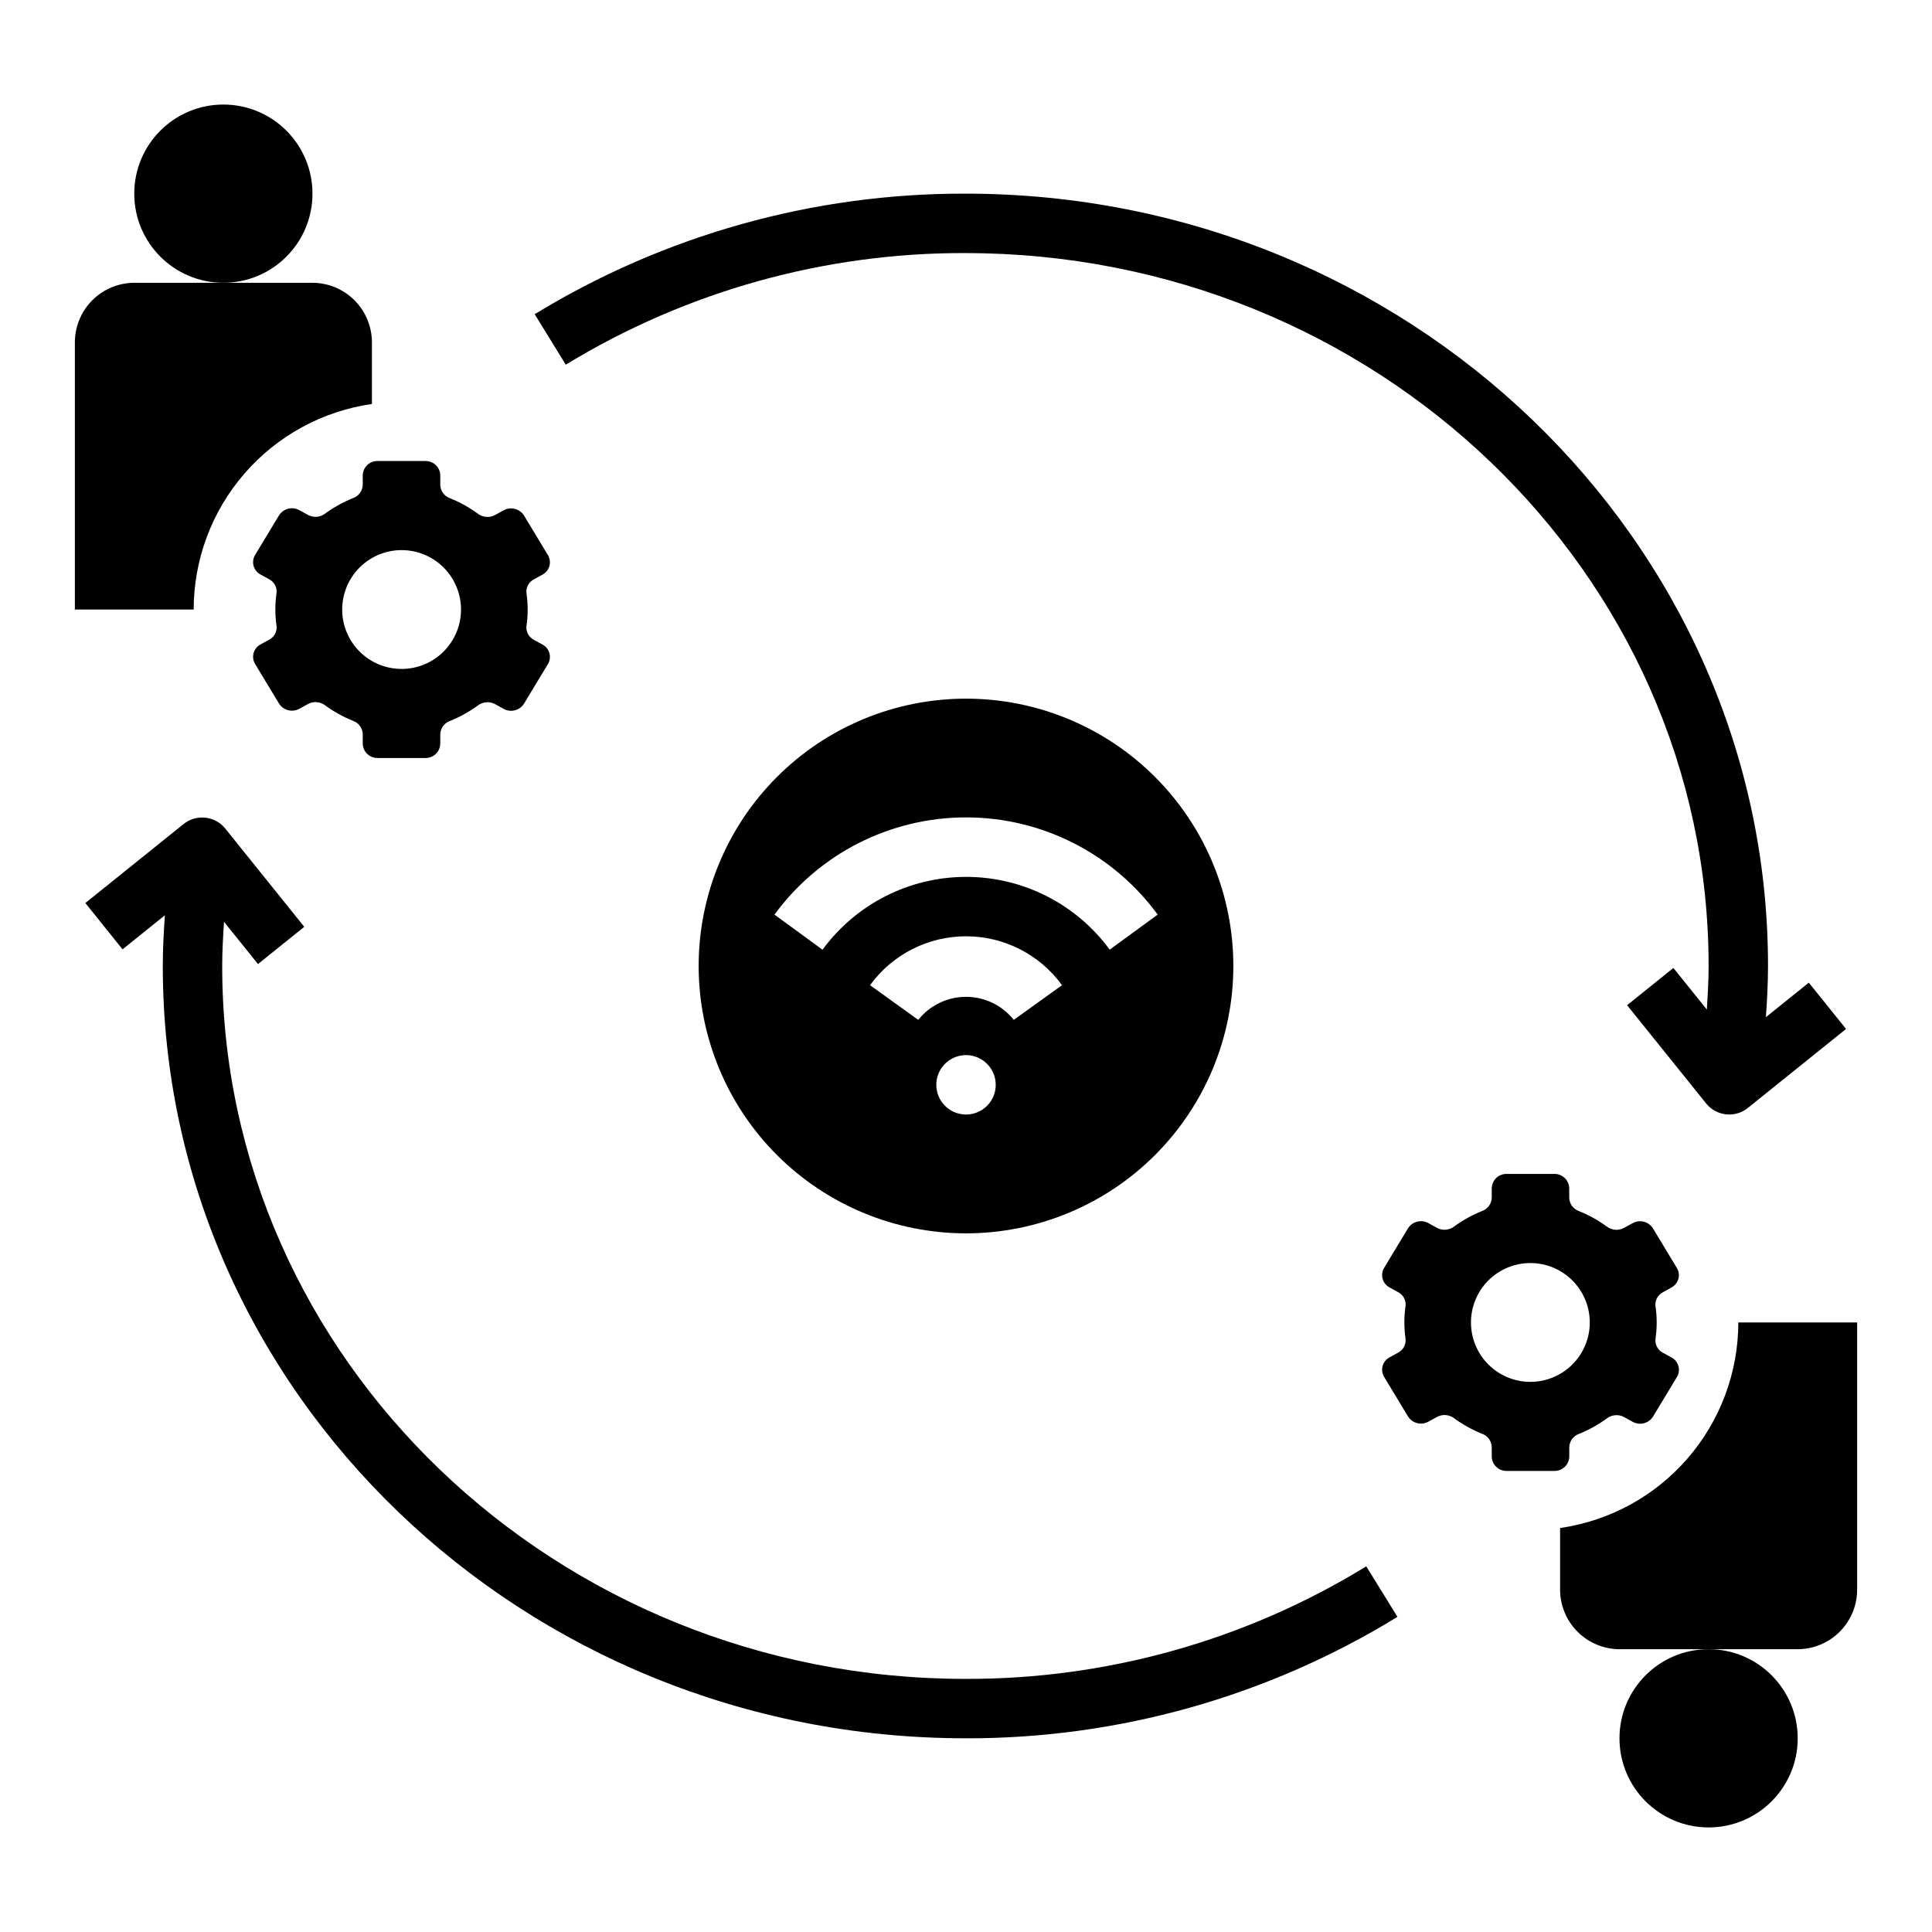
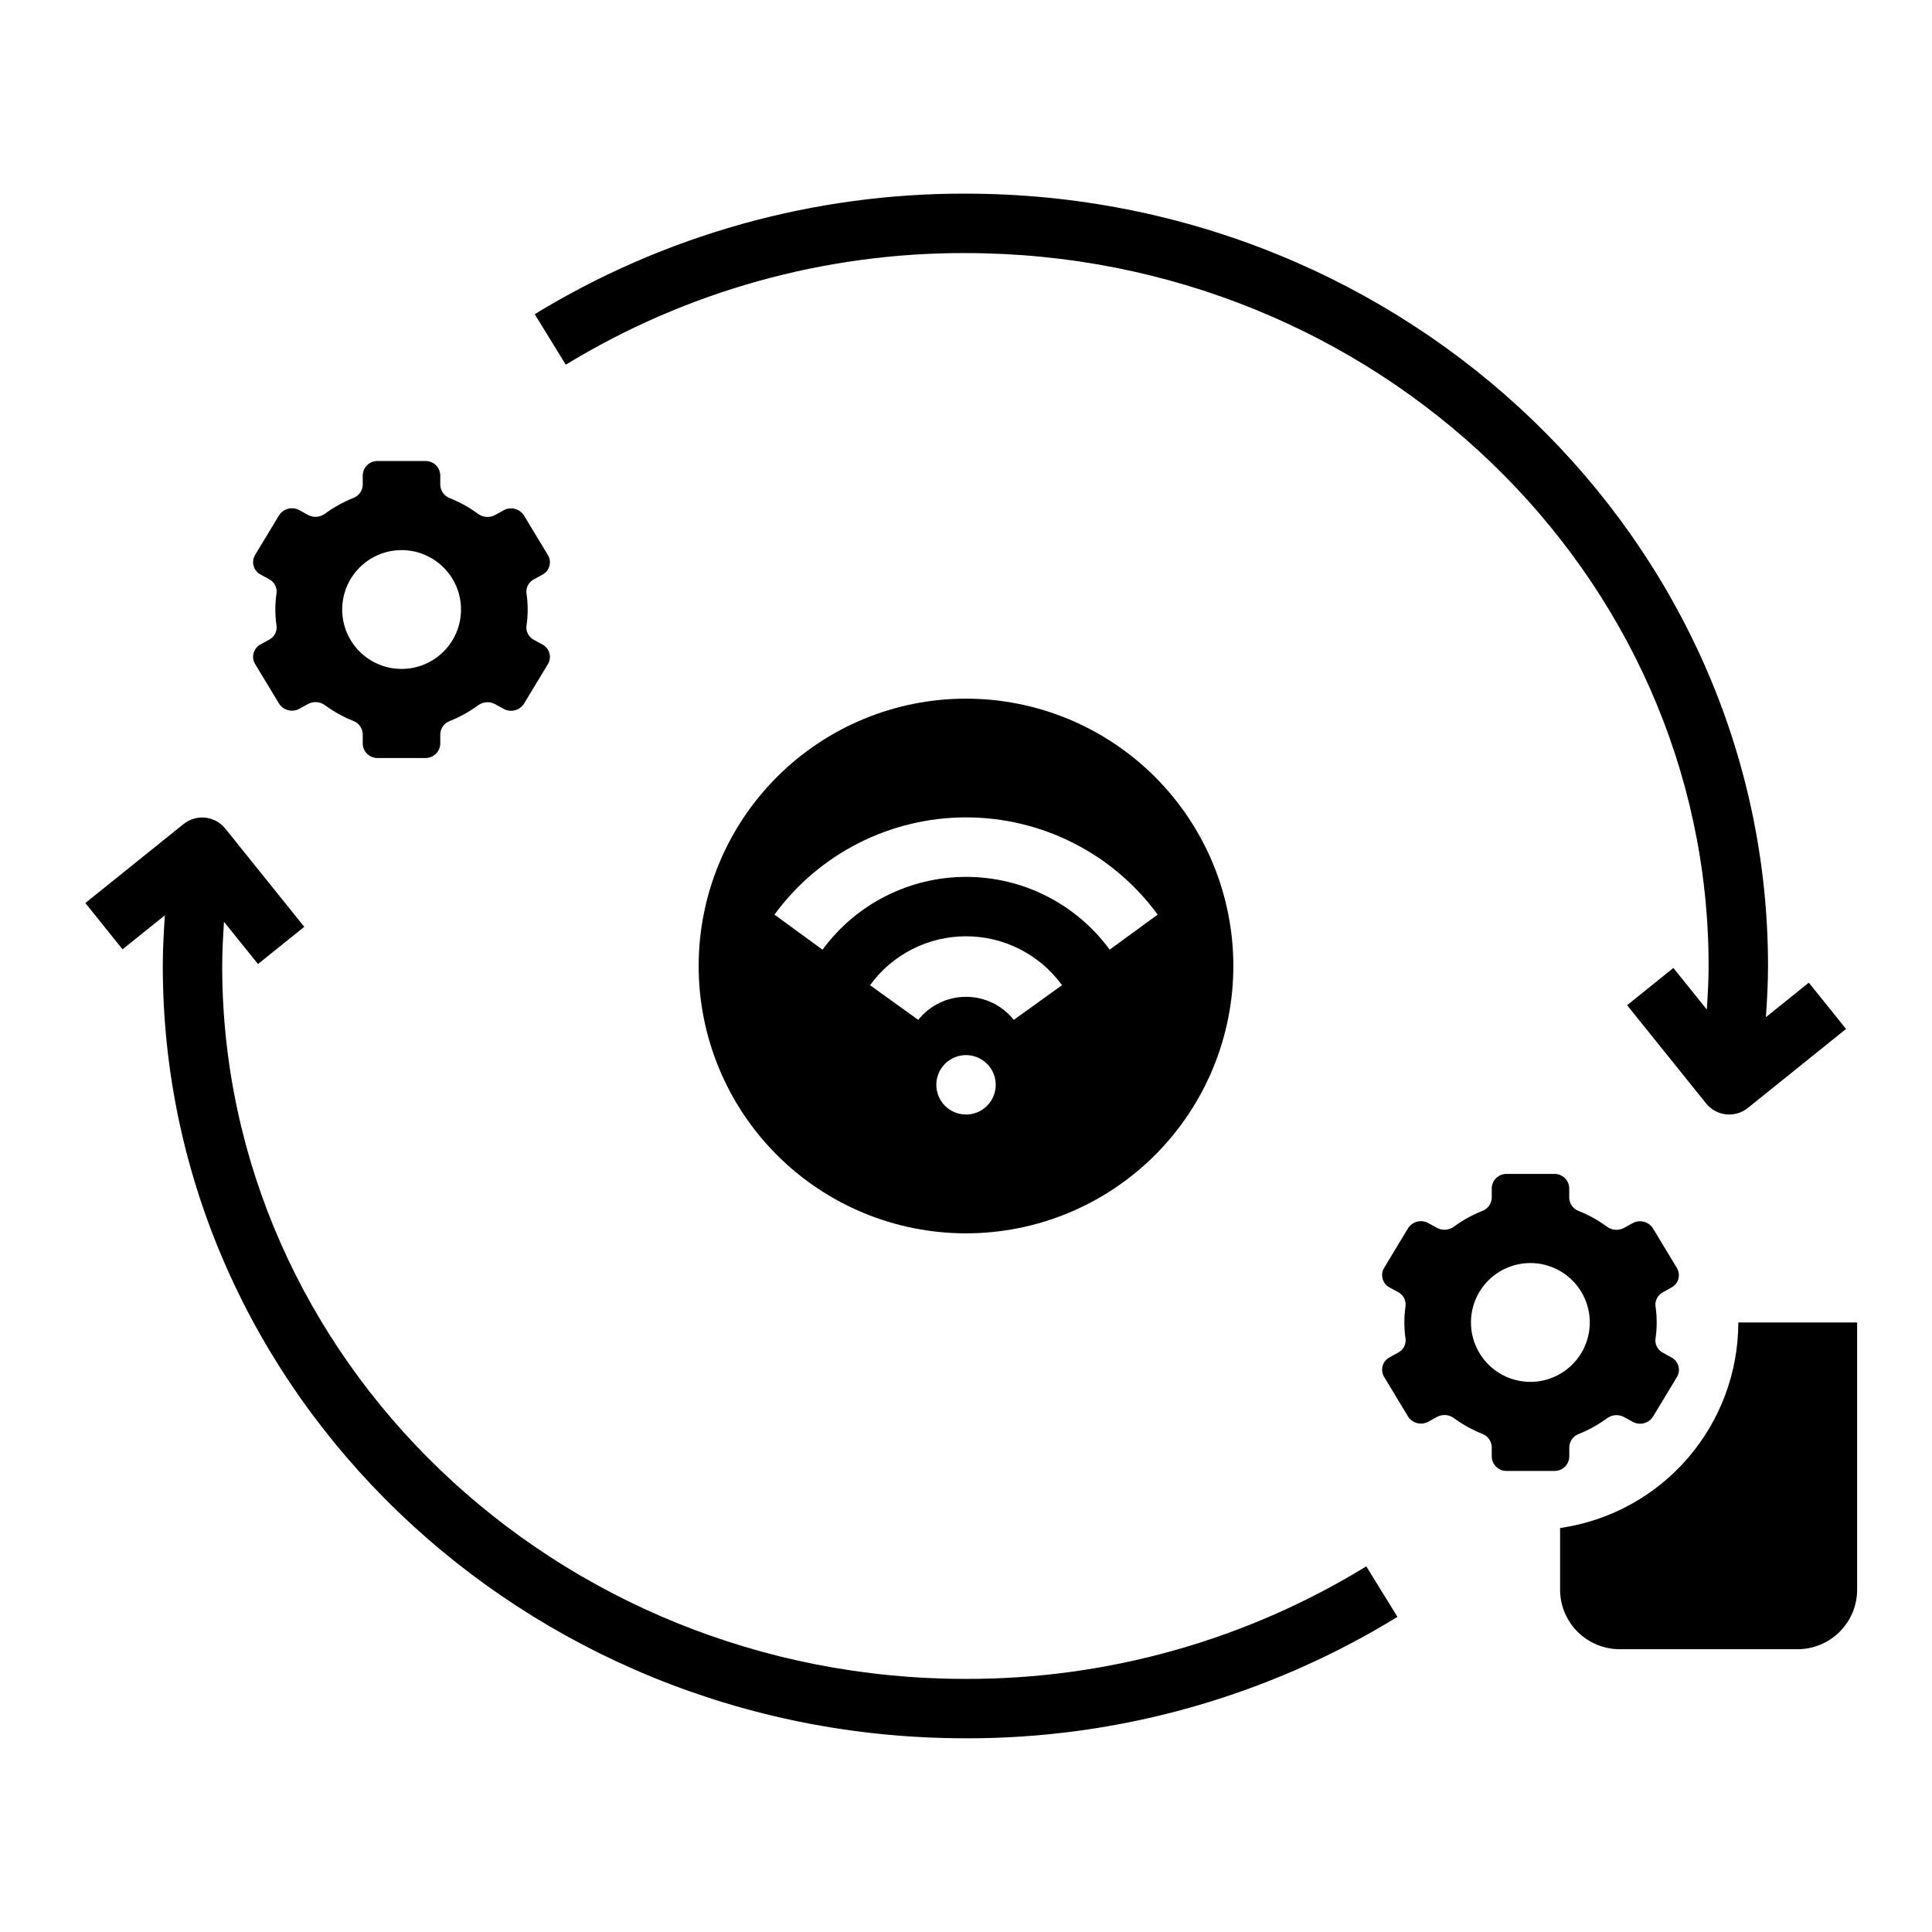
<svg xmlns="http://www.w3.org/2000/svg" fill="#000000" width="800px" height="800px" version="1.1" viewBox="144 144 512 512">
  <g>
    <path d="m470.85 400c0-18.793-7.465-36.812-20.75-50.098-13.289-13.289-31.309-20.754-50.098-20.754-18.793 0-36.812 7.465-50.098 20.754-13.289 13.285-20.754 31.305-20.754 50.098 0 18.789 7.465 36.809 20.754 50.098 13.285 13.285 31.305 20.75 50.098 20.75 18.789 0 36.809-7.465 50.098-20.75 13.285-13.289 20.75-31.309 20.75-50.098zm-108.89-4.328-12.715-9.289v-0.004c11.848-16.191 30.711-25.762 50.777-25.762 20.062 0 38.926 9.57 50.773 25.762l-12.715 9.289c-8.883-12.121-23.016-19.285-38.043-19.285-15.031 0-29.16 7.164-38.047 19.285zm25.387 18.609-12.777-9.195v-0.004c5.918-8.141 15.371-12.957 25.438-12.957 10.062 0 19.516 4.816 25.434 12.957l-12.777 9.195c-3.066-3.859-7.727-6.109-12.656-6.109s-9.594 2.25-12.66 6.109zm4.785 17.207c0-3.188 1.918-6.055 4.859-7.273s6.328-0.547 8.582 1.707c2.25 2.25 2.922 5.637 1.703 8.578-1.215 2.941-4.086 4.859-7.269 4.859-4.348 0-7.875-3.523-7.875-7.871z" />
    <path d="m399.84 604.67c40.414 0.105 80.062-11.039 114.5-32.188l-8.266-13.383c-31.957 19.609-68.738 29.938-106.23 29.824-108.6 0-196.96-84.75-196.96-188.93 0-3.938 0.234-7.824 0.48-11.707l9.004 11.195 12.266-9.863-20.93-26.035c-2.727-3.383-7.676-3.918-11.062-1.195l-26.023 20.922 9.855 12.273 11.219-9.02c-0.301 4.449-0.551 8.91-0.551 13.43 0 112.85 95.414 204.67 212.7 204.67z" />
    <path d="m399.84 211.07c108.61 0 196.96 84.75 196.96 188.93 0 3.883-0.234 7.715-0.473 11.539l-8.863-11.02-12.266 9.871 20.934 26.023h-0.004c1.309 1.629 3.207 2.672 5.285 2.898 0.281 0.031 0.562 0.047 0.848 0.047 1.797 0 3.539-0.613 4.938-1.742l26.023-20.934-9.871-12.266-11.367 9.141c0.309-4.492 0.559-9.004 0.559-13.559 0-112.86-95.418-204.68-212.7-204.68-40.266-0.098-79.777 10.957-114.14 31.945l8.234 13.383c31.895-19.449 68.555-29.688 105.91-29.582z" />
-     <path d="m226.81 195.32c0 13.043-10.57 23.617-23.613 23.617s-23.617-10.574-23.617-23.617 10.574-23.613 23.617-23.613 23.613 10.57 23.613 23.613" />
    <path d="m240.13 269.95v2.519c-0.043 1.598-1.066 3-2.574 3.535-2.629 1.055-5.113 2.434-7.398 4.109-1.305 0.984-3.059 1.129-4.504 0.367l-2.312-1.273c-1.883-1.047-4.254-0.441-5.402 1.375l-6.344 10.5v0.004c-0.52 0.871-0.656 1.914-0.383 2.891 0.273 0.977 0.934 1.797 1.832 2.273l2.289 1.258c1.352 0.703 2.129 2.164 1.953 3.676-0.422 2.871-0.422 5.789 0 8.66 0.176 1.512-0.602 2.977-1.953 3.676l-2.289 1.258v0.004c-0.898 0.473-1.559 1.293-1.832 2.269-0.273 0.977-0.137 2.023 0.383 2.894l6.344 10.5c1.148 1.82 3.519 2.426 5.402 1.379l2.312-1.273v-0.004c1.445-0.758 3.199-0.617 4.504 0.371 2.285 1.672 4.769 3.051 7.398 4.109 1.508 0.531 2.531 1.938 2.574 3.535v2.535c0.051 2.125 1.809 3.812 3.938 3.777h12.676-0.004c2.129 0.035 3.887-1.652 3.938-3.777v-2.504c0.043-1.598 1.066-3.004 2.574-3.535 2.629-1.059 5.113-2.438 7.398-4.109 1.305-0.984 3.059-1.129 4.504-0.371l2.312 1.273v0.004c1.883 1.047 4.254 0.441 5.402-1.379l6.344-10.5c0.52-0.871 0.66-1.918 0.383-2.894-0.273-0.977-0.934-1.797-1.832-2.269l-2.289-1.258v-0.004c-1.352-0.699-2.129-2.164-1.953-3.676 0.422-2.871 0.422-5.789 0-8.66-0.176-1.512 0.602-2.973 1.953-3.676l2.289-1.258c0.898-0.477 1.559-1.297 1.832-2.273 0.277-0.973 0.137-2.019-0.383-2.891l-6.344-10.5c-1.148-1.82-3.519-2.426-5.402-1.379l-2.312 1.273c-1.445 0.762-3.199 0.617-4.504-0.367-2.285-1.672-4.769-3.055-7.398-4.109-1.508-0.535-2.531-1.938-2.574-3.535v-2.551c-0.051-2.129-1.809-3.812-3.938-3.777h-12.609c-1.031-0.035-2.035 0.344-2.789 1.055-0.75 0.711-1.188 1.688-1.211 2.723zm10.297 19.836c4.176 0 8.18 1.66 11.133 4.613s4.613 6.957 4.613 11.133c0 4.176-1.66 8.18-4.613 11.133s-6.957 4.609-11.133 4.609c-4.176 0-8.18-1.656-11.133-4.609s-4.609-6.957-4.609-11.133c0-4.176 1.656-8.18 4.609-11.133s6.957-4.613 11.133-4.613z" />
-     <path d="m242.56 251.06v-16.371c-0.012-4.172-1.676-8.172-4.625-11.121-2.949-2.949-6.949-4.613-11.121-4.625h-47.23c-4.172 0.012-8.168 1.676-11.121 4.625-2.949 2.949-4.609 6.949-4.625 11.121v70.848h31.488c0.008-13.242 4.785-26.039 13.461-36.043 8.676-10.008 20.664-16.551 33.773-18.434z" />
-     <path d="m620.41 604.67c0 13.043-10.57 23.617-23.613 23.617s-23.617-10.574-23.617-23.617 10.574-23.617 23.617-23.617 23.613 10.574 23.613 23.617" />
    <path d="m586.95 485.2c0.895-0.477 1.555-1.297 1.832-2.273 0.273-0.977 0.133-2.019-0.387-2.891l-6.344-10.5v-0.004c-1.148-1.82-3.519-2.422-5.398-1.375l-2.312 1.273h-0.004c-1.445 0.762-3.199 0.617-4.504-0.371-2.285-1.672-4.769-3.051-7.398-4.109-1.508-0.531-2.531-1.934-2.574-3.531v-2.535c-0.051-2.129-1.809-3.816-3.938-3.781h-12.656c-2.129-0.035-3.883 1.652-3.938 3.781v2.516c-0.043 1.598-1.066 3.004-2.574 3.535-2.625 1.059-5.113 2.438-7.398 4.109-1.301 0.988-3.059 1.133-4.504 0.371l-2.312-1.273c-1.883-1.051-4.25-0.445-5.402 1.375l-6.344 10.5v0.004c-0.52 0.867-0.656 1.914-0.383 2.891 0.273 0.977 0.934 1.797 1.832 2.273l2.289 1.258c1.352 0.703 2.129 2.164 1.953 3.676-0.418 2.871-0.418 5.789 0 8.66 0.176 1.512-0.602 2.973-1.953 3.676l-2.289 1.258c-0.898 0.477-1.559 1.297-1.832 2.273-0.273 0.977-0.137 2.019 0.383 2.891l6.344 10.5v0.004c1.152 1.82 3.519 2.422 5.402 1.375l2.312-1.273c1.445-0.762 3.203-0.617 4.504 0.371 2.285 1.672 4.773 3.051 7.398 4.109 1.508 0.531 2.531 1.938 2.574 3.531v2.535c0.055 2.129 1.809 3.816 3.938 3.781h12.676-0.004c2.129 0.035 3.887-1.652 3.938-3.781v-2.504c0.047-1.594 1.07-3 2.574-3.531 2.629-1.059 5.113-2.438 7.398-4.109 1.305-0.988 3.059-1.133 4.504-0.371l2.312 1.273h0.004c1.879 1.047 4.25 0.445 5.398-1.375l6.344-10.5v-0.004c0.52-0.871 0.66-1.914 0.387-2.891-0.273-0.977-0.938-1.797-1.832-2.273l-2.289-1.258h-0.004c-1.352-0.703-2.125-2.164-1.953-3.676 0.422-2.871 0.422-5.789 0-8.66-0.172-1.512 0.602-2.973 1.953-3.676zm-37.387 25.008c-4.176 0-8.18-1.66-11.133-4.613-2.953-2.949-4.609-6.957-4.609-11.133 0-4.172 1.656-8.18 4.609-11.133 2.953-2.949 6.957-4.609 11.133-4.609 4.176 0 8.18 1.66 11.133 4.609 2.953 2.953 4.613 6.961 4.613 11.133 0 4.176-1.66 8.184-4.613 11.133-2.953 2.953-6.957 4.613-11.133 4.613z" />
    <path d="m557.44 548.94v16.375c0.016 4.172 1.676 8.168 4.625 11.117 2.953 2.949 6.949 4.613 11.121 4.625h47.23c4.172-0.012 8.172-1.676 11.121-4.625 2.949-2.949 4.613-6.945 4.625-11.117v-70.852h-31.488c-0.008 13.242-4.785 26.039-13.461 36.047-8.672 10.004-20.664 16.547-33.773 18.43z" />
  </g>
</svg>